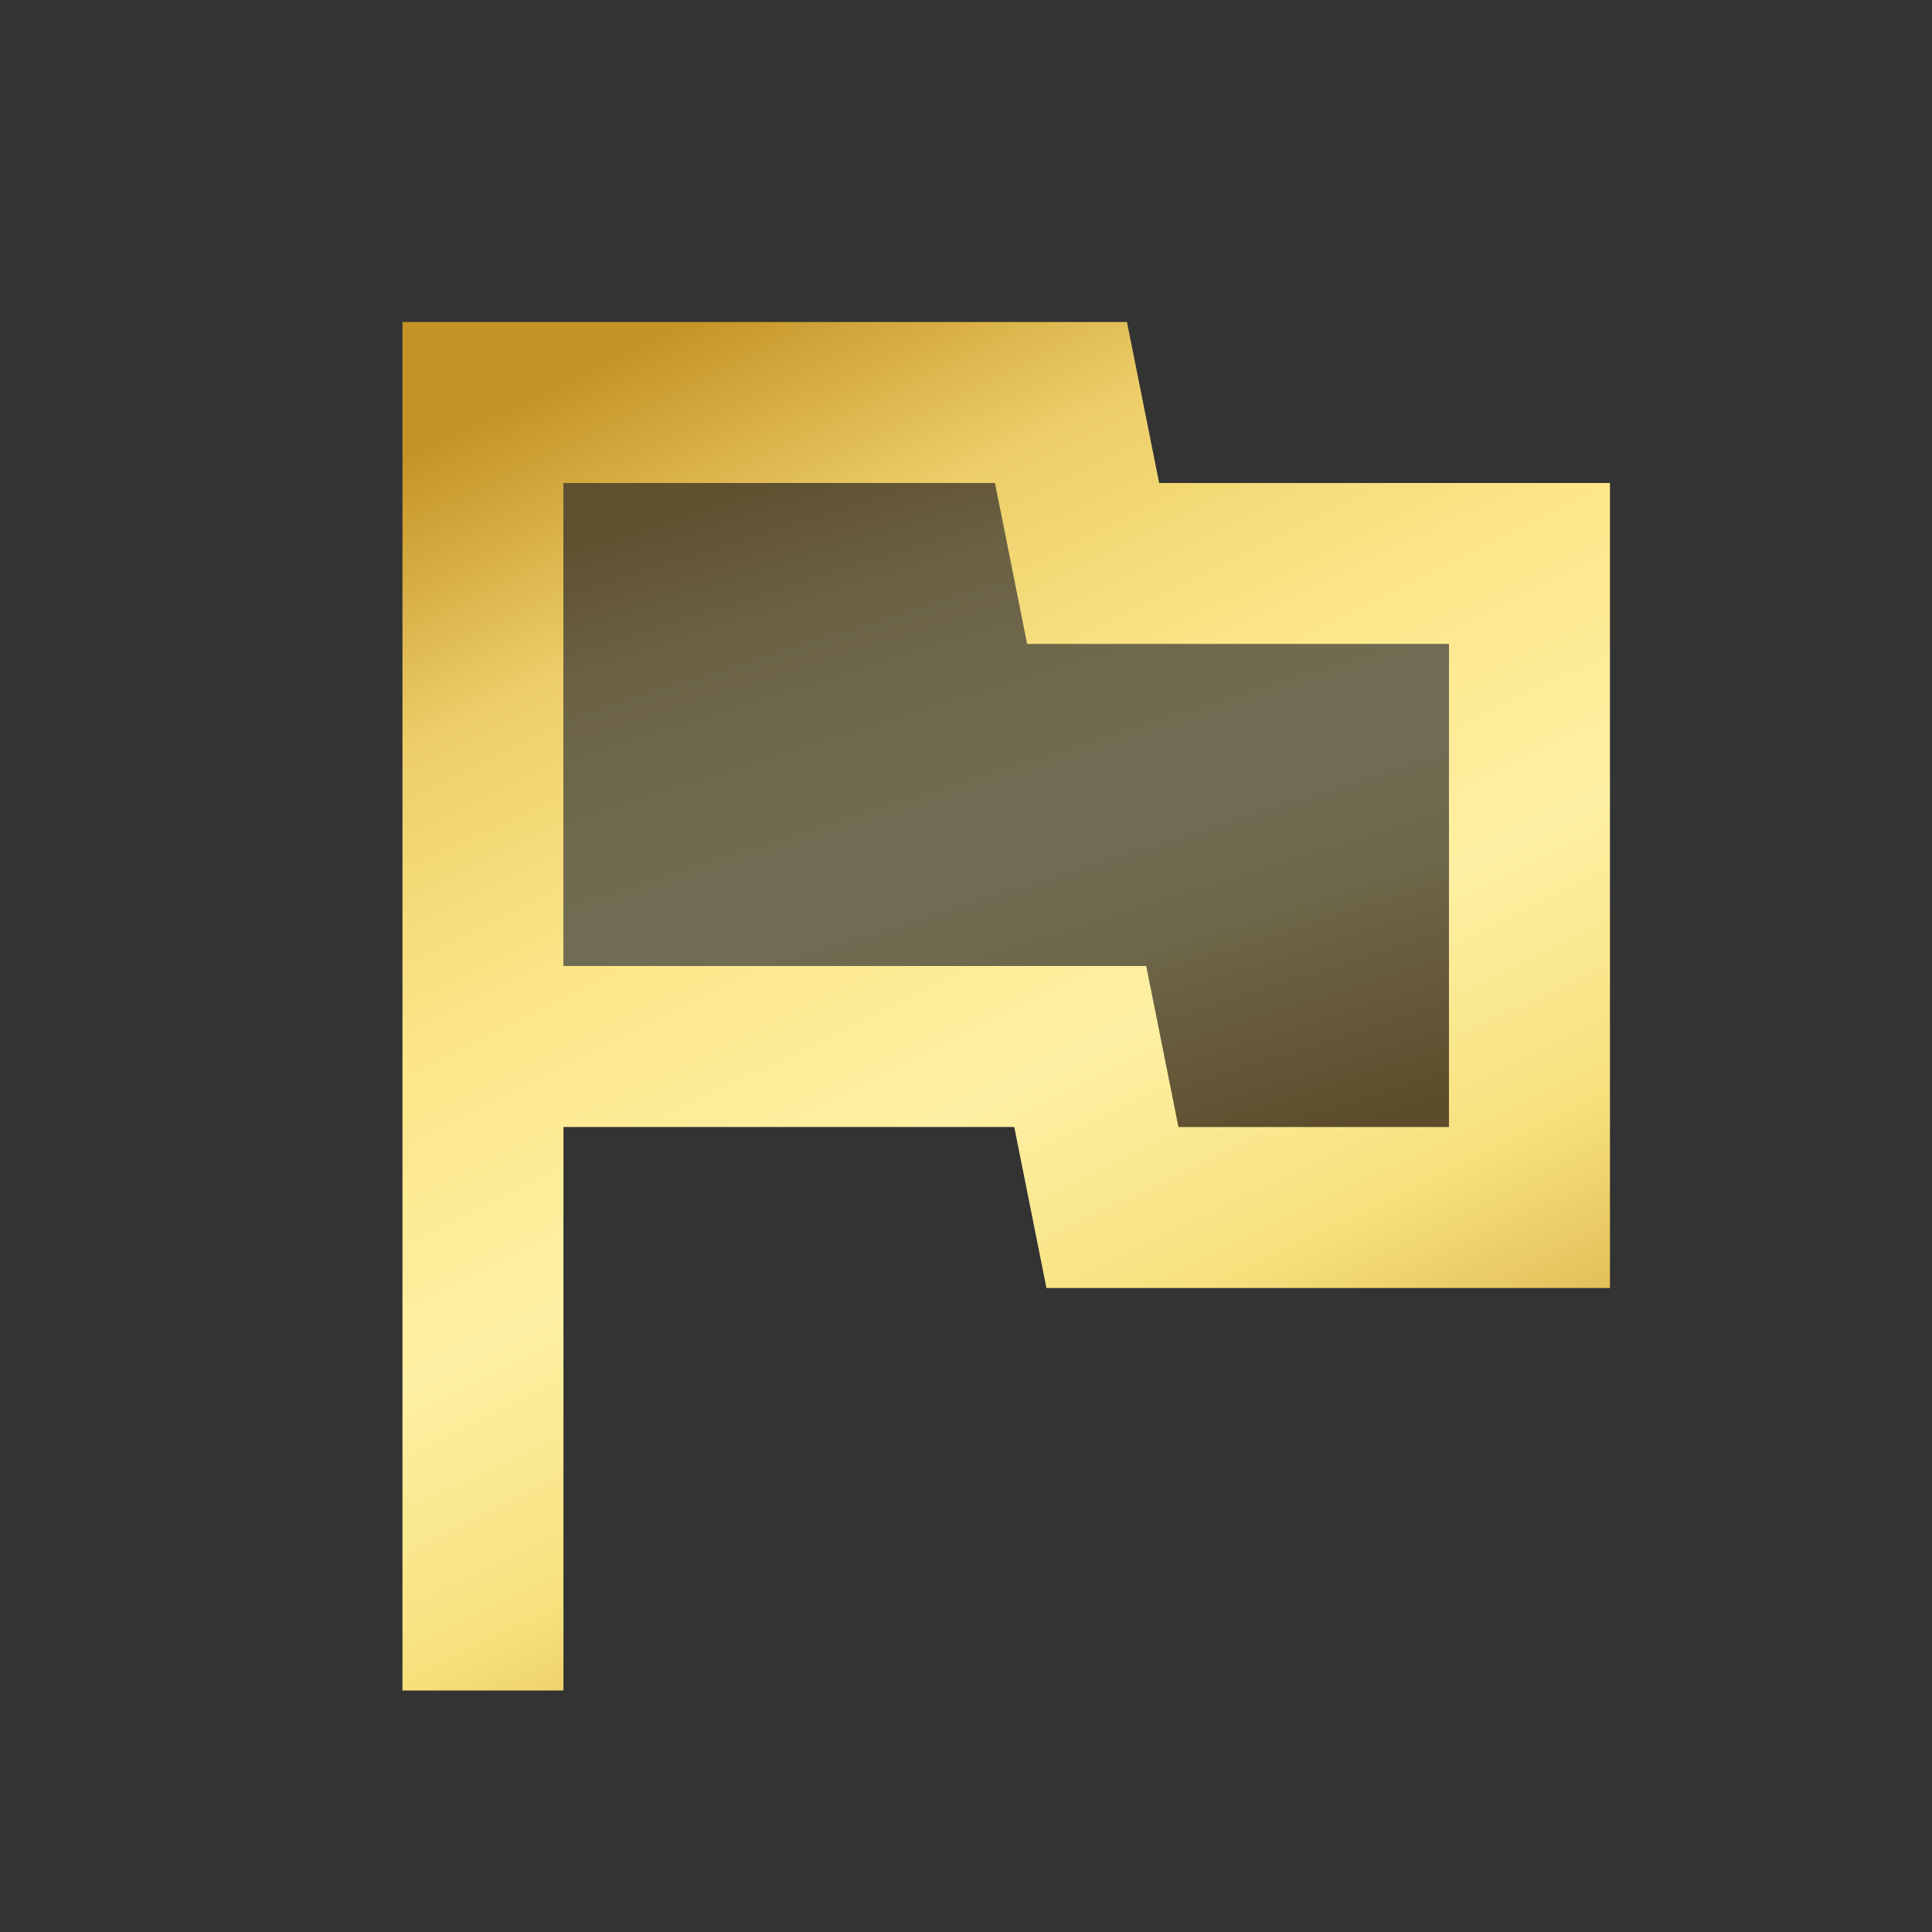
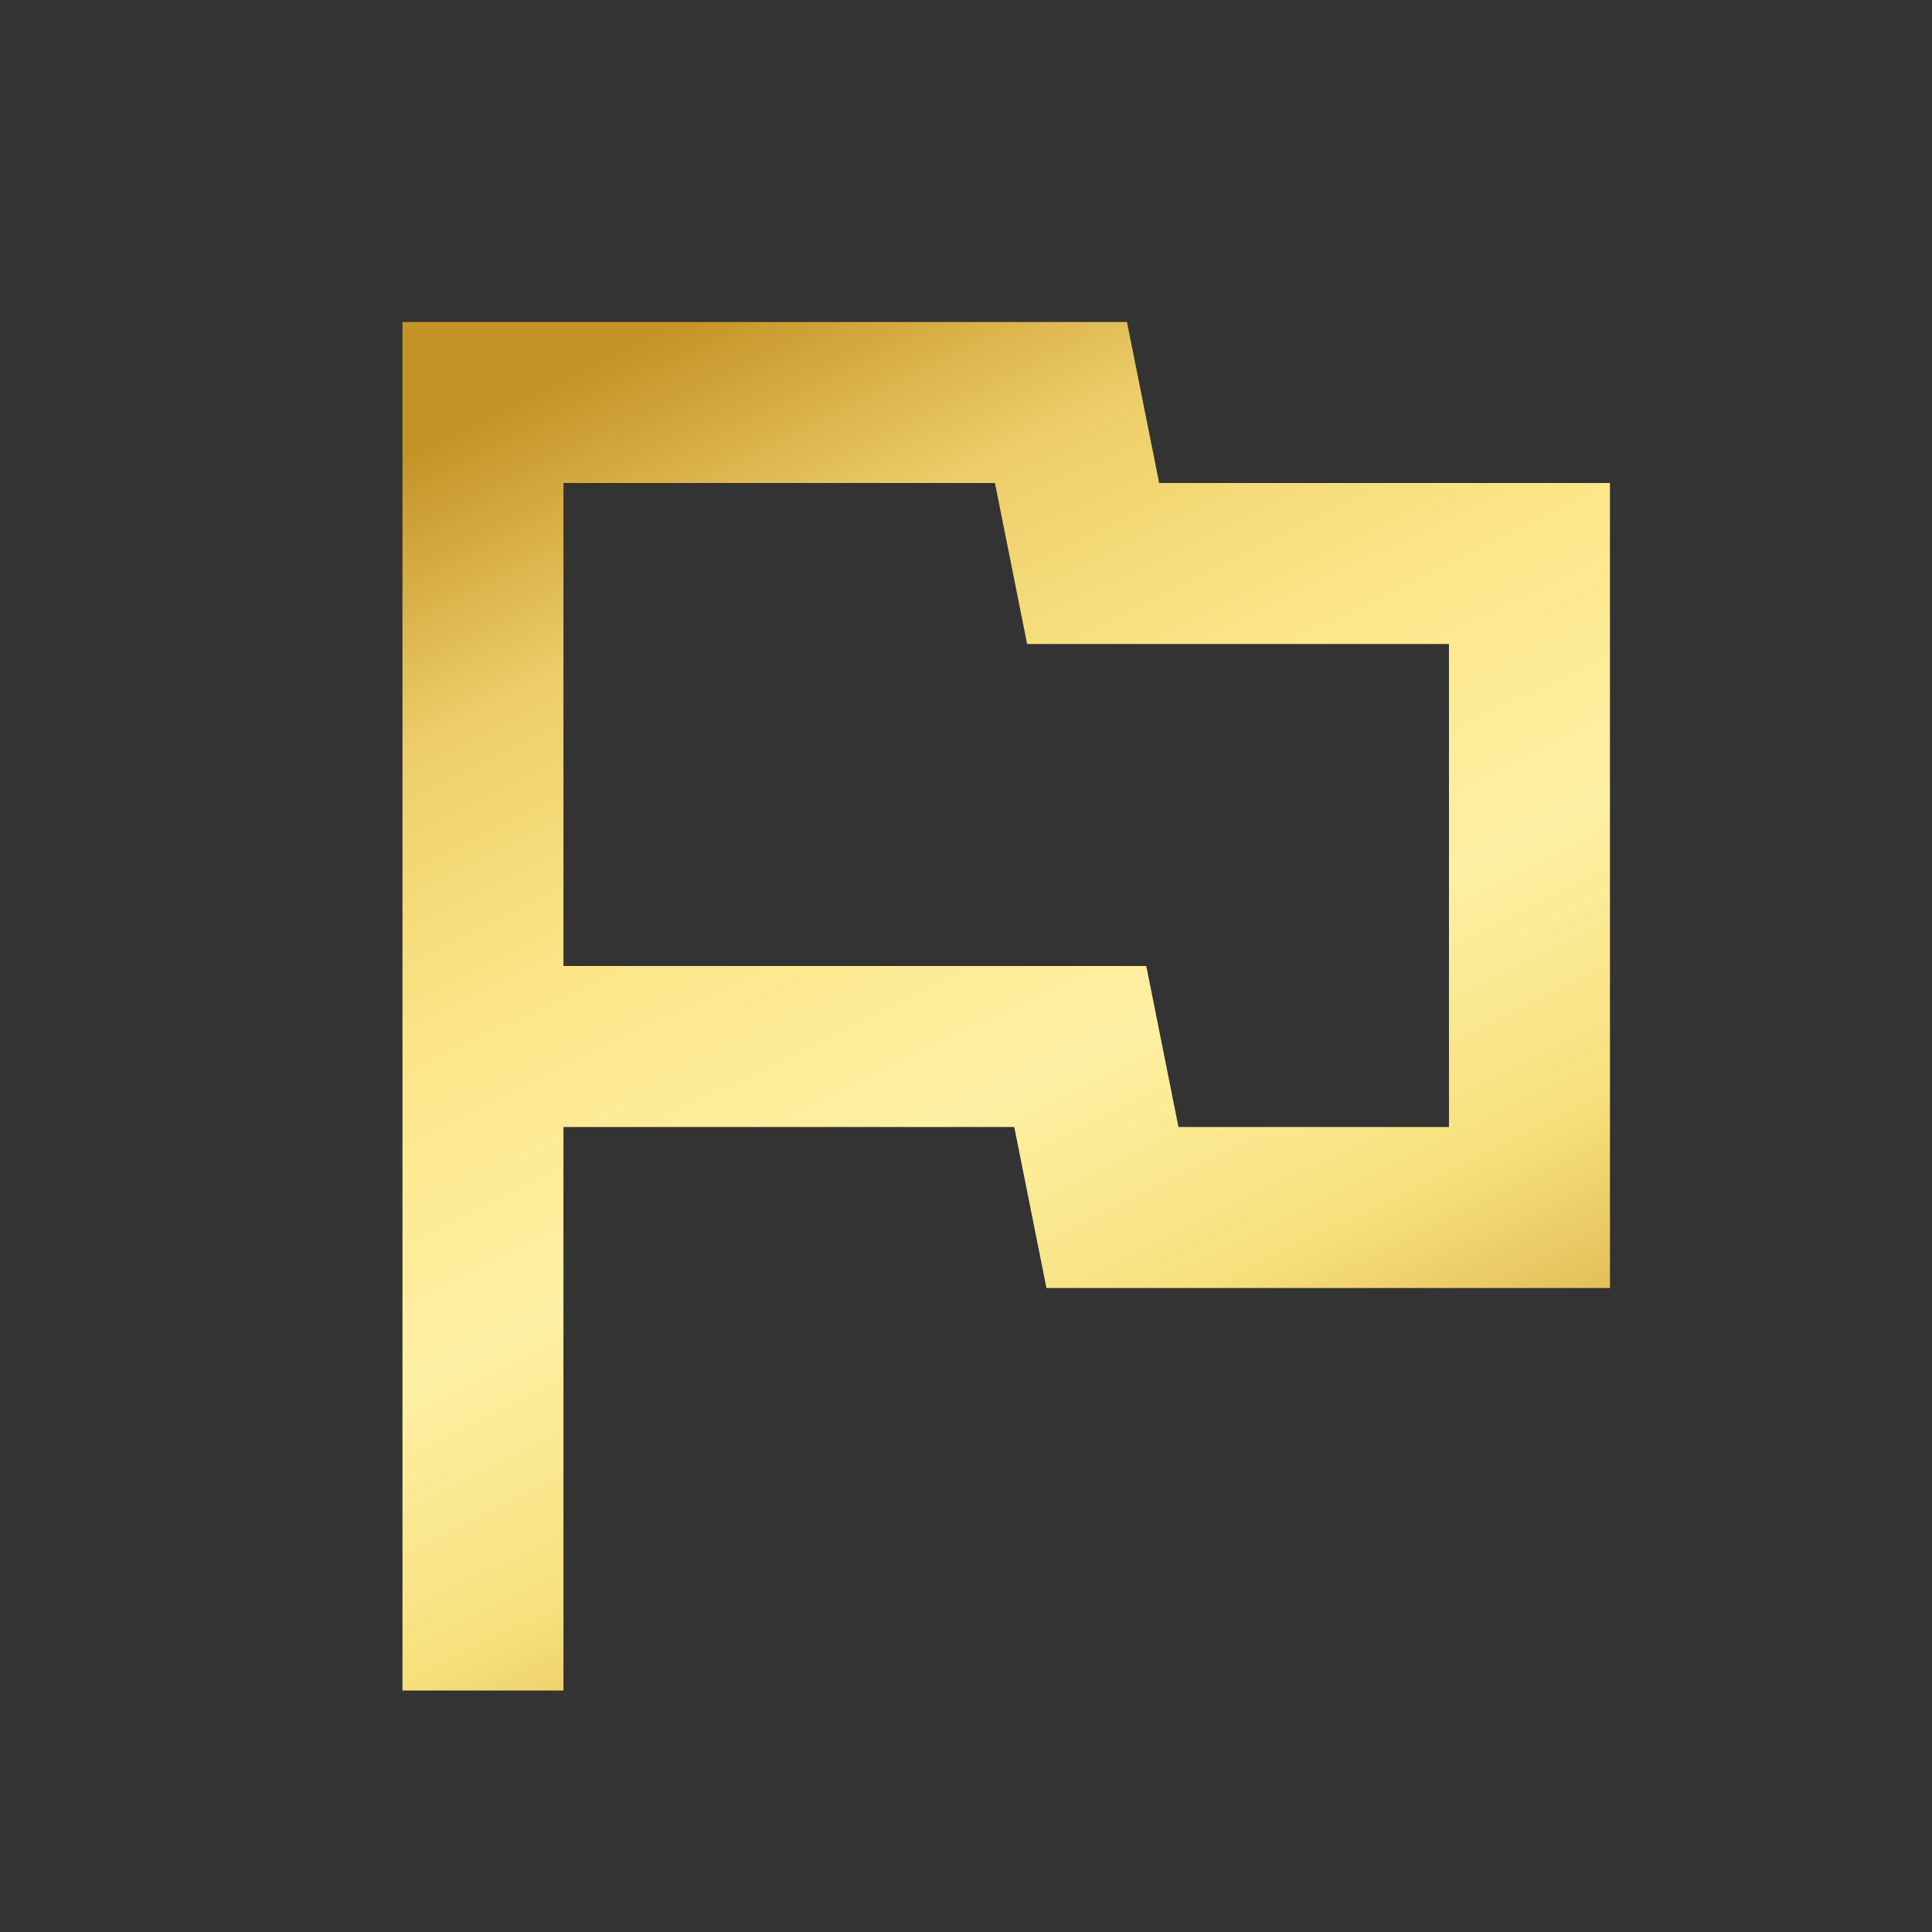
<svg xmlns="http://www.w3.org/2000/svg" width="67" height="67" viewBox="0 0 67 67" fill="none">
  <rect x="0" y="0" width="67" height="67" fill="#333333" stroke="none" />
-   <path opacity="0.3" d="M39.755 33.5L40.871 39.083H50.251V22.333H35.623L34.506 16.75H19.543V33.5H39.755Z" fill="url(#paint0_linear_1130_11377)" />
  <path d="M19.54 39.084H35.174L36.29 44.667H55.832V16.75H40.199L39.082 11.167H13.957V58.625H19.54V39.084ZM19.54 16.75H34.504L35.62 22.334H50.249V39.084H40.869L39.752 33.5H19.54V16.75Z" fill="url(#paint1_linear_1130_11377)" />
  <defs>
    <linearGradient id="paint0_linear_1130_11377" x1="28.522" y1="16.202" x2="36.668" y2="42.102" gradientUnits="userSpaceOnUse">
      <stop stop-color="#C59427" />
      <stop offset="0.167" stop-color="#EDCE69" />
      <stop offset="0.344" stop-color="#FCE688" />
      <stop offset="0.531" stop-color="#FEF0A3" />
      <stop offset="0.698" stop-color="#F7E17D" />
      <stop offset="0.865" stop-color="#DAB048" />
      <stop offset="1" stop-color="#BB8618" />
    </linearGradient>
    <linearGradient id="paint1_linear_1130_11377" x1="26.202" y1="10.002" x2="50.103" y2="58.77" gradientUnits="userSpaceOnUse">
      <stop stop-color="#C59427" />
      <stop offset="0.167" stop-color="#EDCE69" />
      <stop offset="0.344" stop-color="#FCE688" />
      <stop offset="0.531" stop-color="#FEF0A3" />
      <stop offset="0.698" stop-color="#F7E17D" />
      <stop offset="0.865" stop-color="#DAB048" />
      <stop offset="1" stop-color="#BB8618" />
    </linearGradient>
  </defs>
</svg>